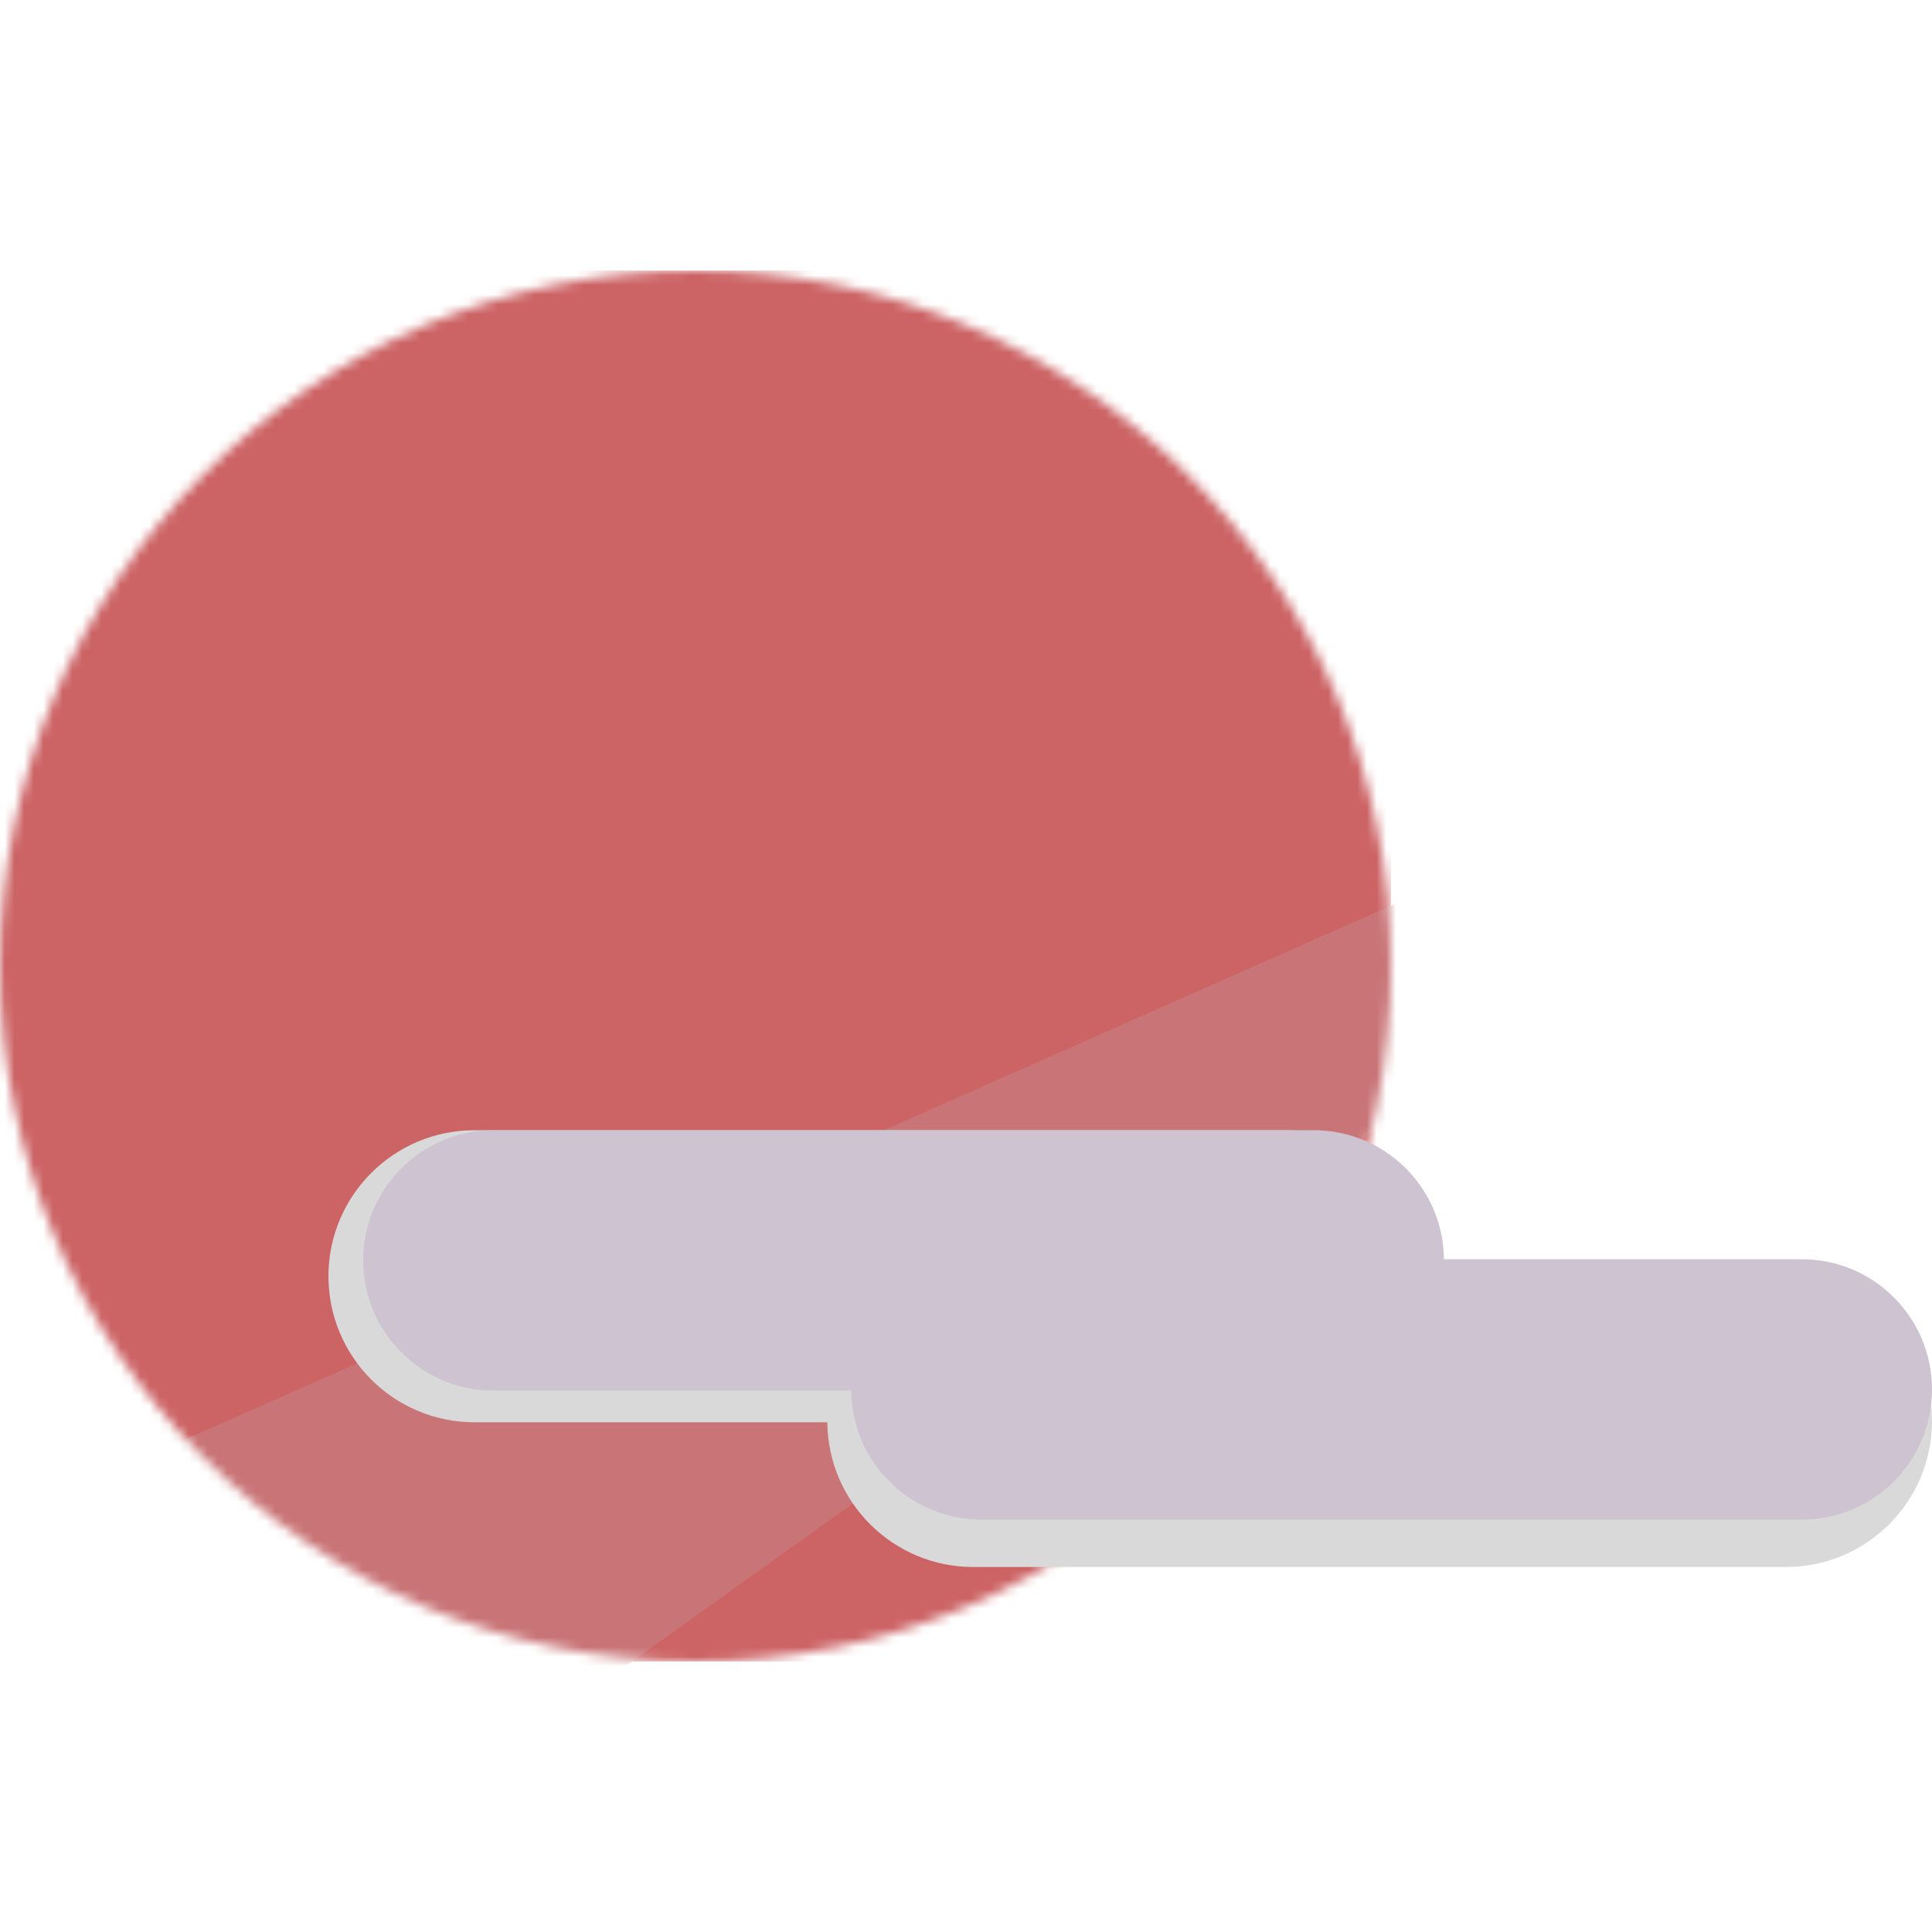
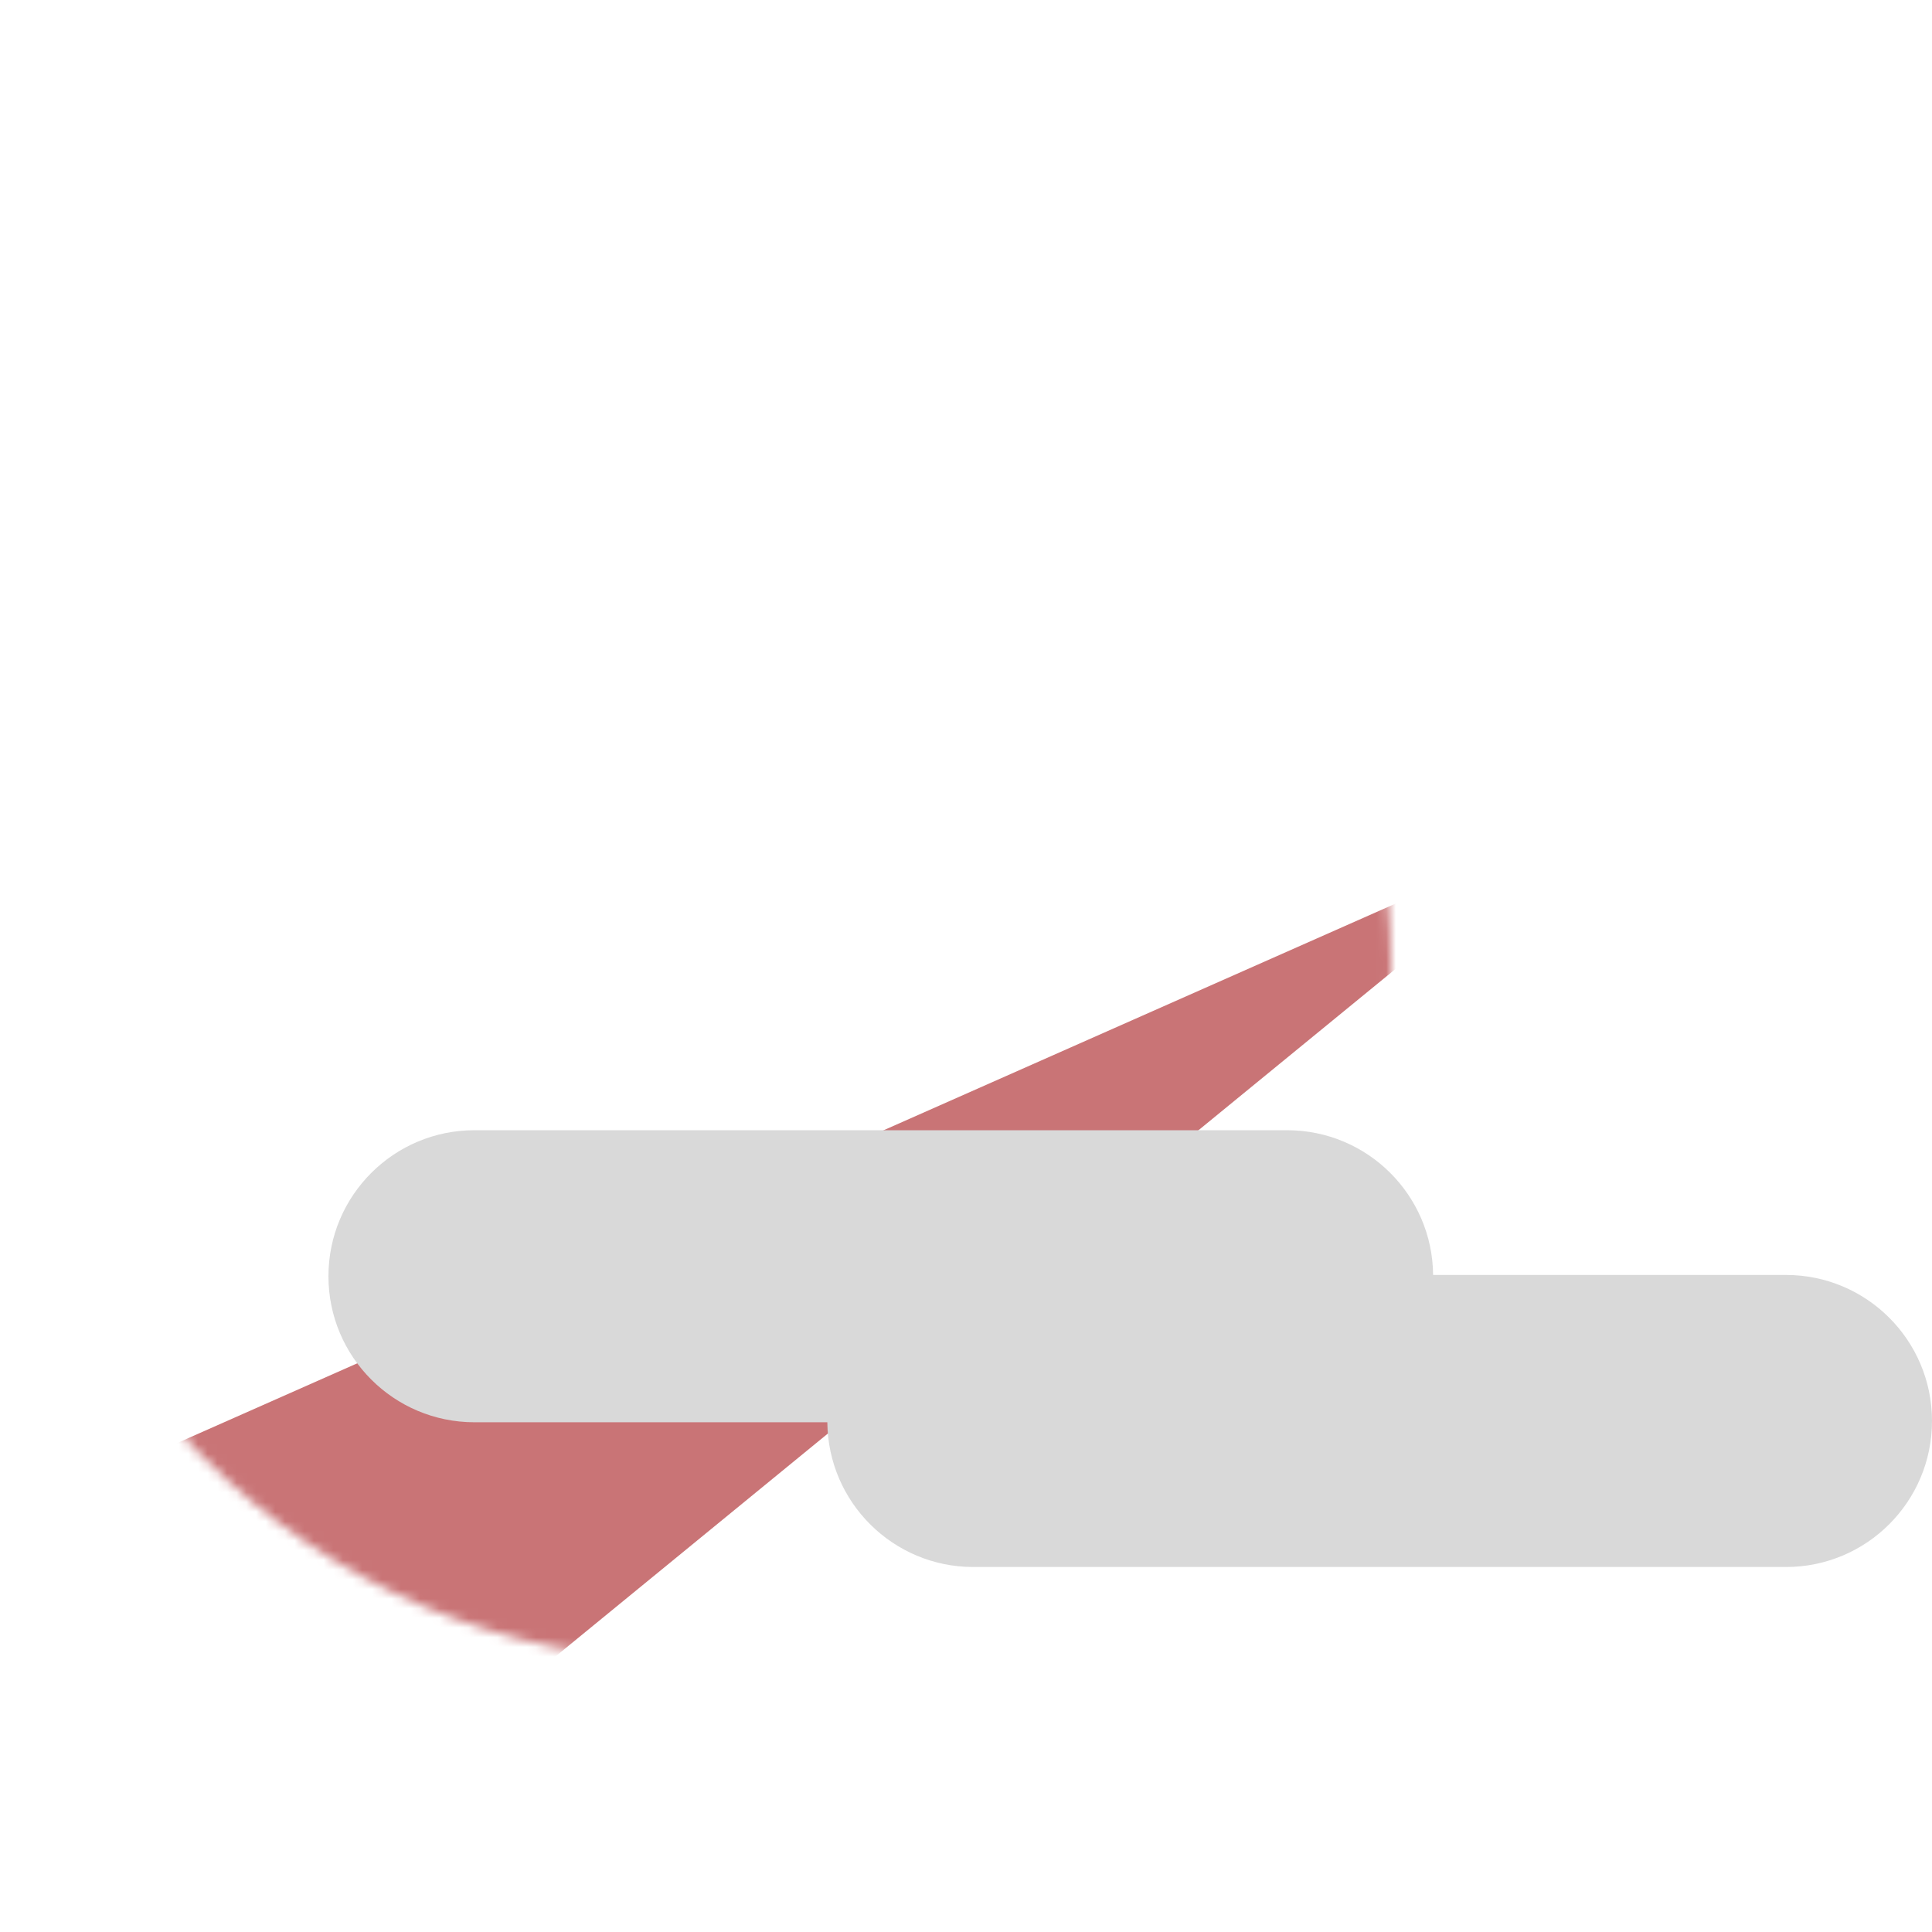
<svg xmlns="http://www.w3.org/2000/svg" width="200" height="200" viewBox="0 0 200 200" fill="none">
  <mask id="mask0_46_290" style="mask-type:alpha" maskUnits="userSpaceOnUse" x="0" y="28" width="144" height="144">
    <circle cx="72" cy="100" r="72" fill="#CC6365" />
  </mask>
  <g mask="url(#mask0_46_290)">
-     <rect y="28" width="144" height="144" fill="#CC6365" />
-     <path d="M162.479 85.564L-32.345 171.825L-2.629 220.691L169.359 97.637L162.479 85.564Z" fill="#C97476" />
+     <path d="M162.479 85.564L-32.345 171.825L-2.629 220.691L162.479 85.564Z" fill="#C97476" />
  </g>
  <path fill-rule="evenodd" clip-rule="evenodd" d="M49.117 117C40.768 117 34 123.768 34 132.116C34 140.465 40.768 147.233 49.117 147.233H85.645C85.717 155.52 92.457 162.216 100.761 162.216H184.884C193.232 162.216 200 155.448 200 147.099C200 138.75 193.232 131.983 184.884 131.983H148.355C148.283 123.696 141.543 117 133.239 117H49.117Z" fill="#D9D9D9" />
-   <path fill-rule="evenodd" clip-rule="evenodd" d="M51.073 117C43.63 117 37.597 123.034 37.597 130.476C37.597 137.919 43.63 143.953 51.073 143.953H88.123C88.187 151.341 94.196 157.31 101.599 157.31H186.523C193.966 157.31 200 151.276 200 143.834C200 136.391 193.966 130.357 186.523 130.357H149.474C149.41 122.969 143.401 117 135.998 117H51.073Z" fill="#CEC3D0" />
</svg>